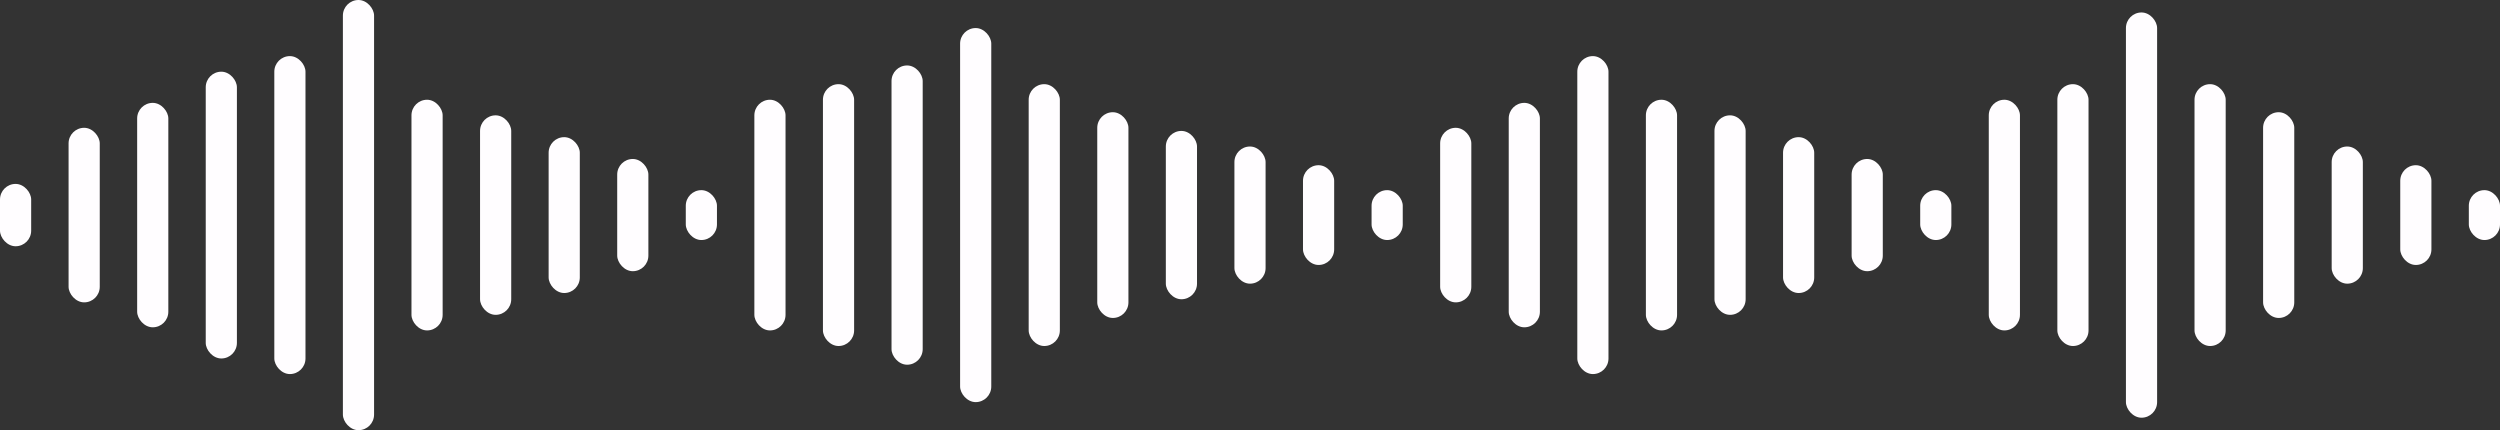
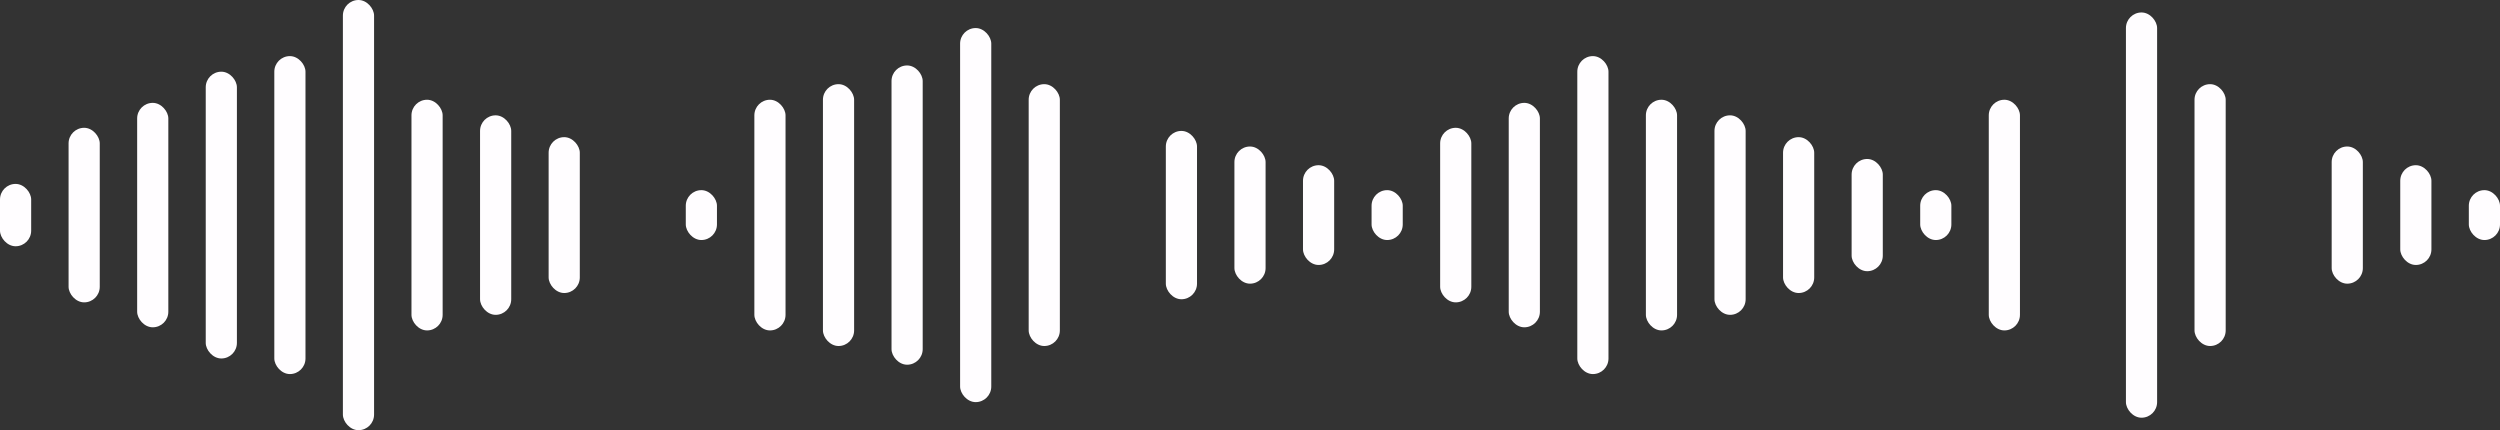
<svg xmlns="http://www.w3.org/2000/svg" width="401" height="69" viewBox="0 0 401 69" fill="none">
  <rect x="0" y="0" width="401" height="69" fill="#333333" stroke="none" />
  <rect y="29.5" width="5" height="10" rx="2.5" fill="#FFFDFF" />
  <rect x="11" y="20.5" width="5" height="28" rx="2.5" fill="#FFFDFF" />
  <rect x="22" y="16.5" width="5" height="36" rx="2.5" fill="#FFFDFF" />
  <rect x="33" y="11.5" width="5" height="46" rx="2.5" fill="#FFFDFF" />
  <rect x="44" y="9" width="5" height="51" rx="2.5" fill="#FFFDFF" />
  <rect x="55" width="5" height="69" rx="2.5" fill="#FFFDFF" />
  <rect x="66" y="16" width="5" height="37" rx="2.5" fill="#FFFDFF" />
  <rect x="77" y="18.5" width="5" height="32" rx="2.5" fill="#FFFDFF" />
  <rect x="88" y="22" width="5" height="25" rx="2.5" fill="#FFFDFF" />
-   <rect x="99" y="25.5" width="5" height="18" rx="2.5" fill="#FFFDFF" />
  <rect x="110" y="30.5" width="5" height="8" rx="2.5" fill="#FFFDFF" />
  <rect x="121" y="16" width="5" height="37" rx="2.5" fill="#FFFDFF" />
  <rect x="132" y="13.5" width="5" height="42" rx="2.5" fill="#FFFDFF" />
  <rect x="143" y="10.5" width="5" height="48" rx="2.5" fill="#FFFDFF" />
  <rect x="154" y="4.5" width="5" height="60" rx="2.5" fill="#FFFDFF" />
  <rect x="165" y="13.5" width="5" height="42" rx="2.5" fill="#FFFDFF" />
-   <rect x="176" y="18" width="5" height="33" rx="2.5" fill="#FFFDFF" />
  <rect x="187" y="21" width="5" height="27" rx="2.5" fill="#FFFDFF" />
  <rect x="198" y="23.5" width="5" height="22" rx="2.5" fill="#FFFDFF" />
  <rect x="209" y="26.5" width="5" height="16" rx="2.5" fill="#FFFDFF" />
  <rect x="220" y="30.5" width="5" height="8" rx="2.5" fill="#FFFDFF" />
  <rect x="231" y="20.5" width="5" height="28" rx="2.5" fill="#FFFDFF" />
  <rect x="242" y="16.5" width="5" height="36" rx="2.5" fill="#FFFDFF" />
  <rect x="253" y="9" width="5" height="51" rx="2.5" fill="#FFFDFF" />
  <rect x="264" y="16" width="5" height="37" rx="2.5" fill="#FFFDFF" />
  <rect x="275" y="18.5" width="5" height="32" rx="2.5" fill="#FFFDFF" />
  <rect x="286" y="22" width="5" height="25" rx="2.5" fill="#FFFDFF" />
  <rect x="297" y="25.5" width="5" height="18" rx="2.5" fill="#FFFDFF" />
  <rect x="308" y="30.5" width="5" height="8" rx="2.5" fill="#FFFDFF" />
  <rect x="319" y="16" width="5" height="37" rx="2.5" fill="#FFFDFF" />
-   <rect x="330" y="13.5" width="5" height="42" rx="2.5" fill="#FFFDFF" />
  <rect x="341" y="2" width="5" height="65" rx="2.5" fill="#FFFDFF" />
  <rect x="352" y="13.5" width="5" height="42" rx="2.5" fill="#FFFDFF" />
-   <rect x="363" y="18" width="5" height="33" rx="2.5" fill="#FFFDFF" />
  <rect x="374" y="23.5" width="5" height="22" rx="2.5" fill="#FFFDFF" />
  <rect x="385" y="26.5" width="5" height="16" rx="2.5" fill="#FFFDFF" />
  <rect x="396" y="30.5" width="5" height="8" rx="2.5" fill="#FFFDFF" />
</svg>